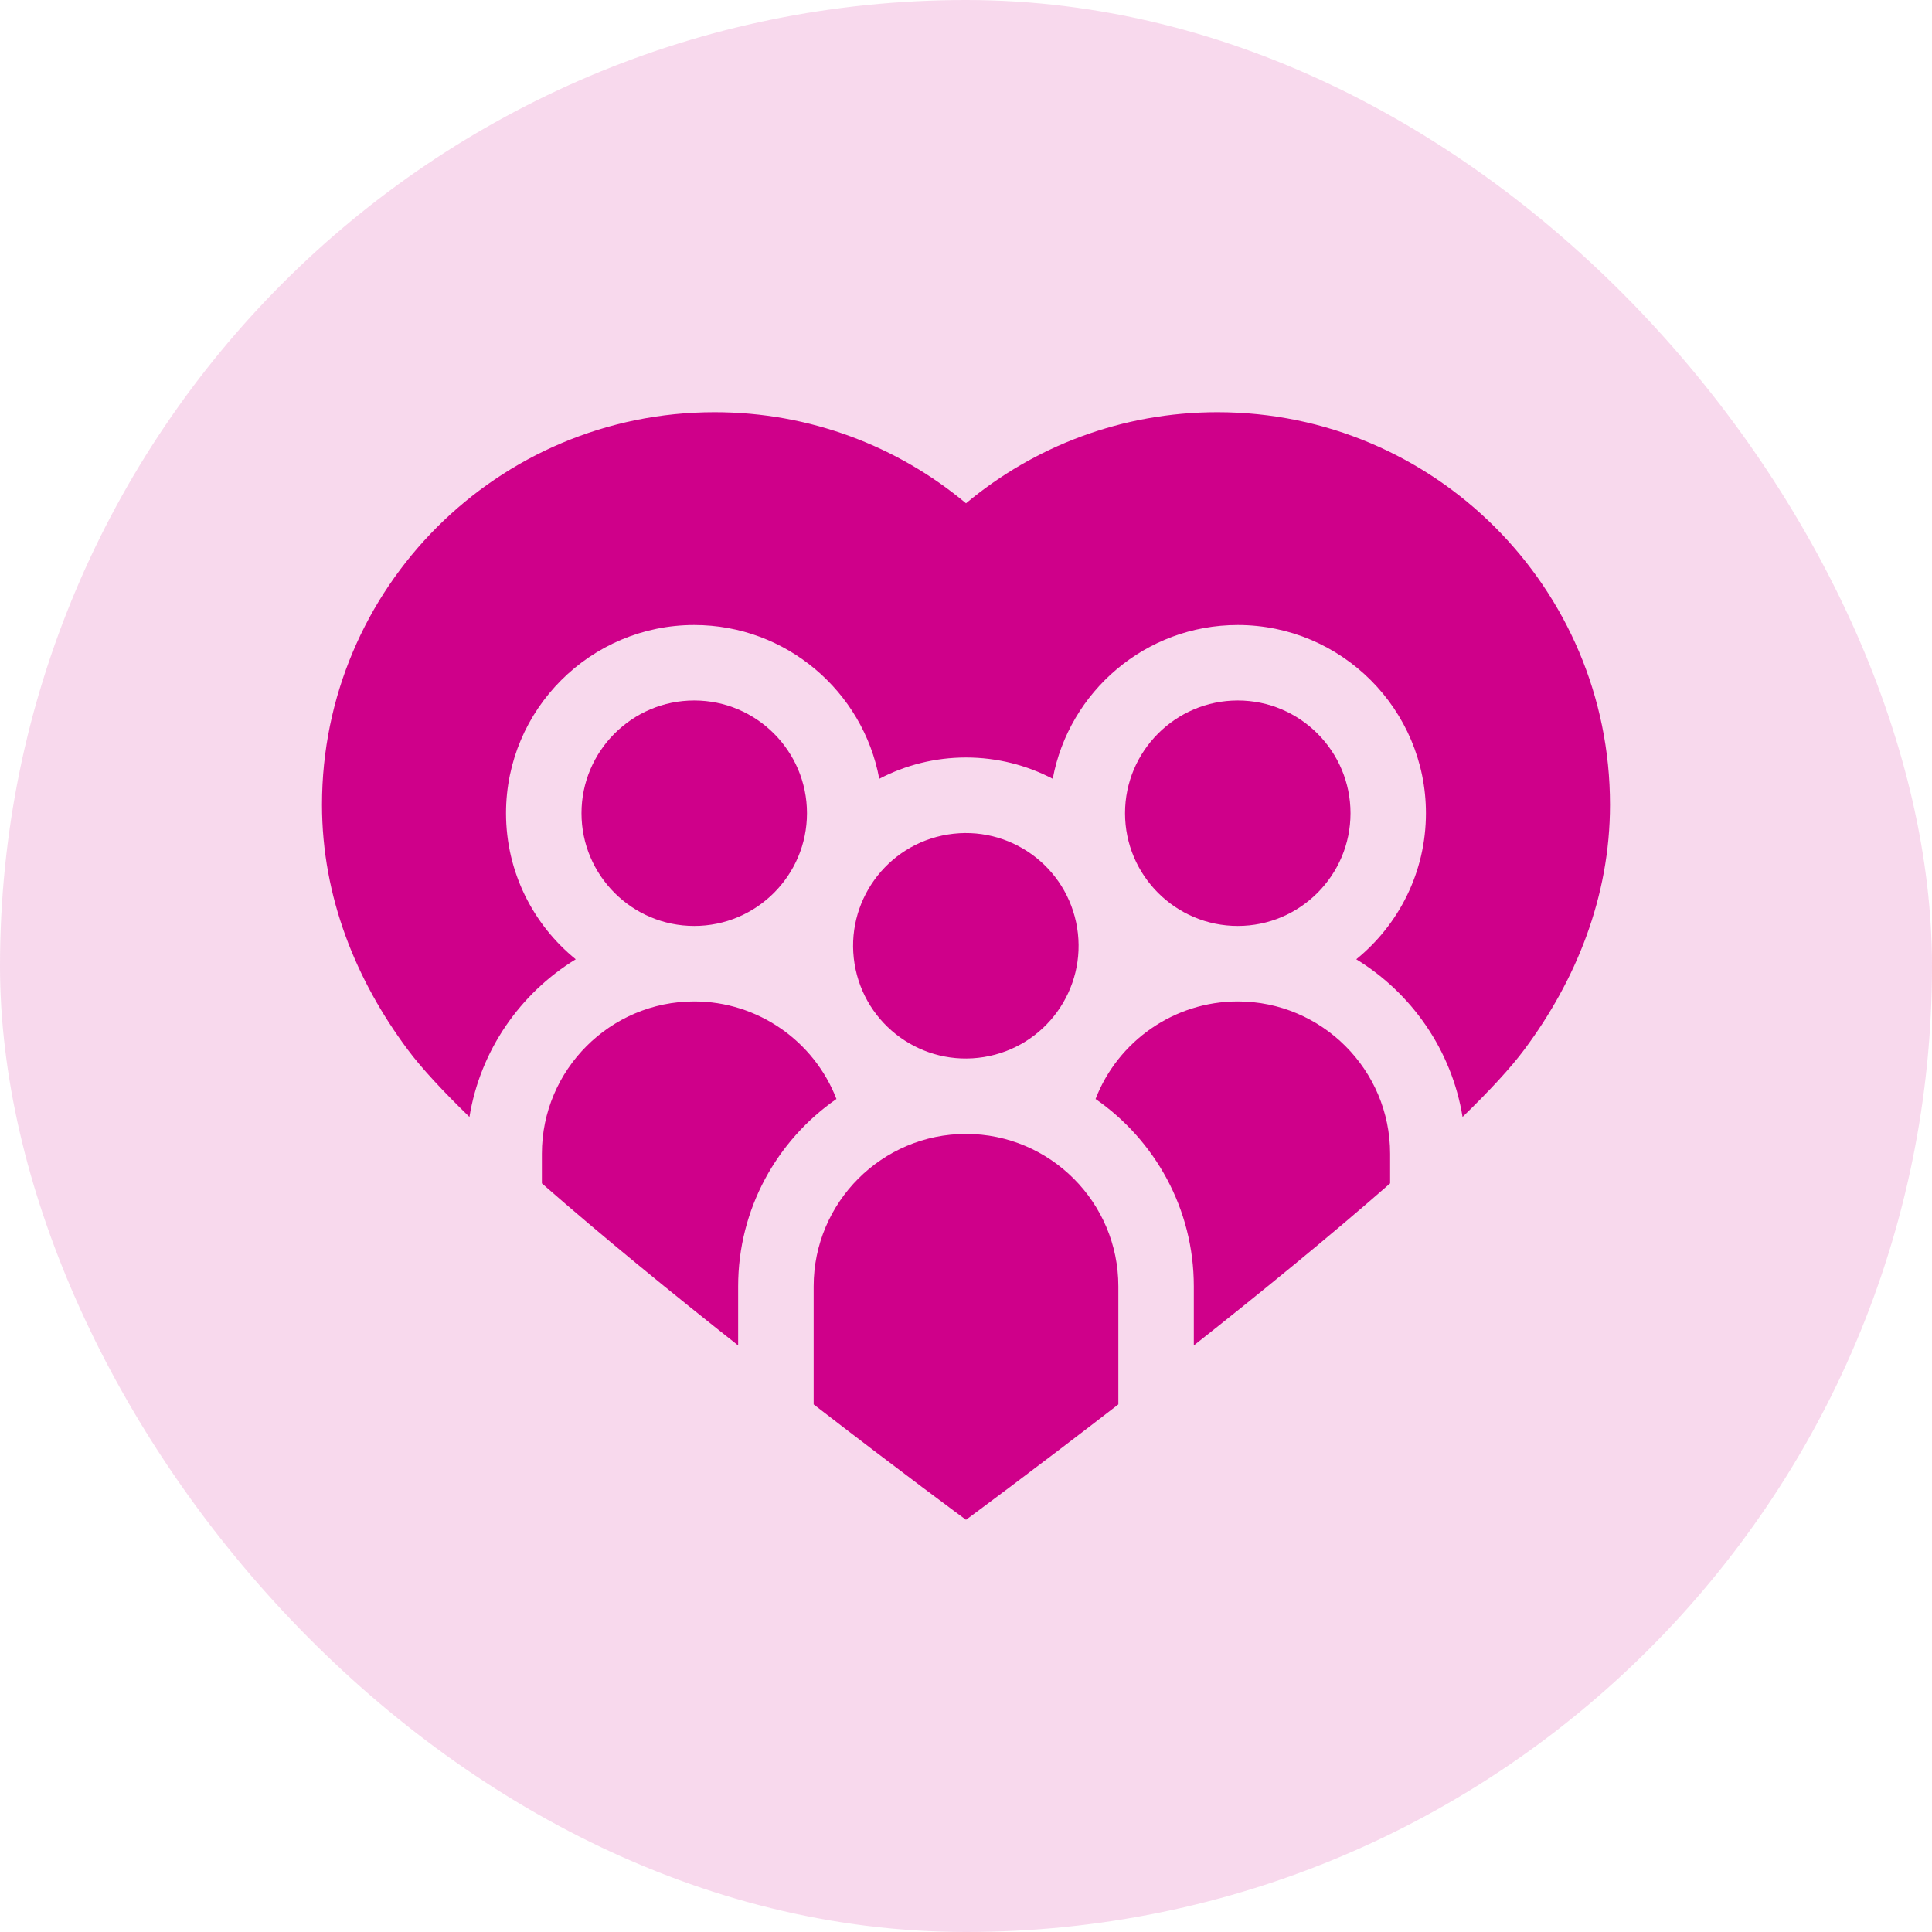
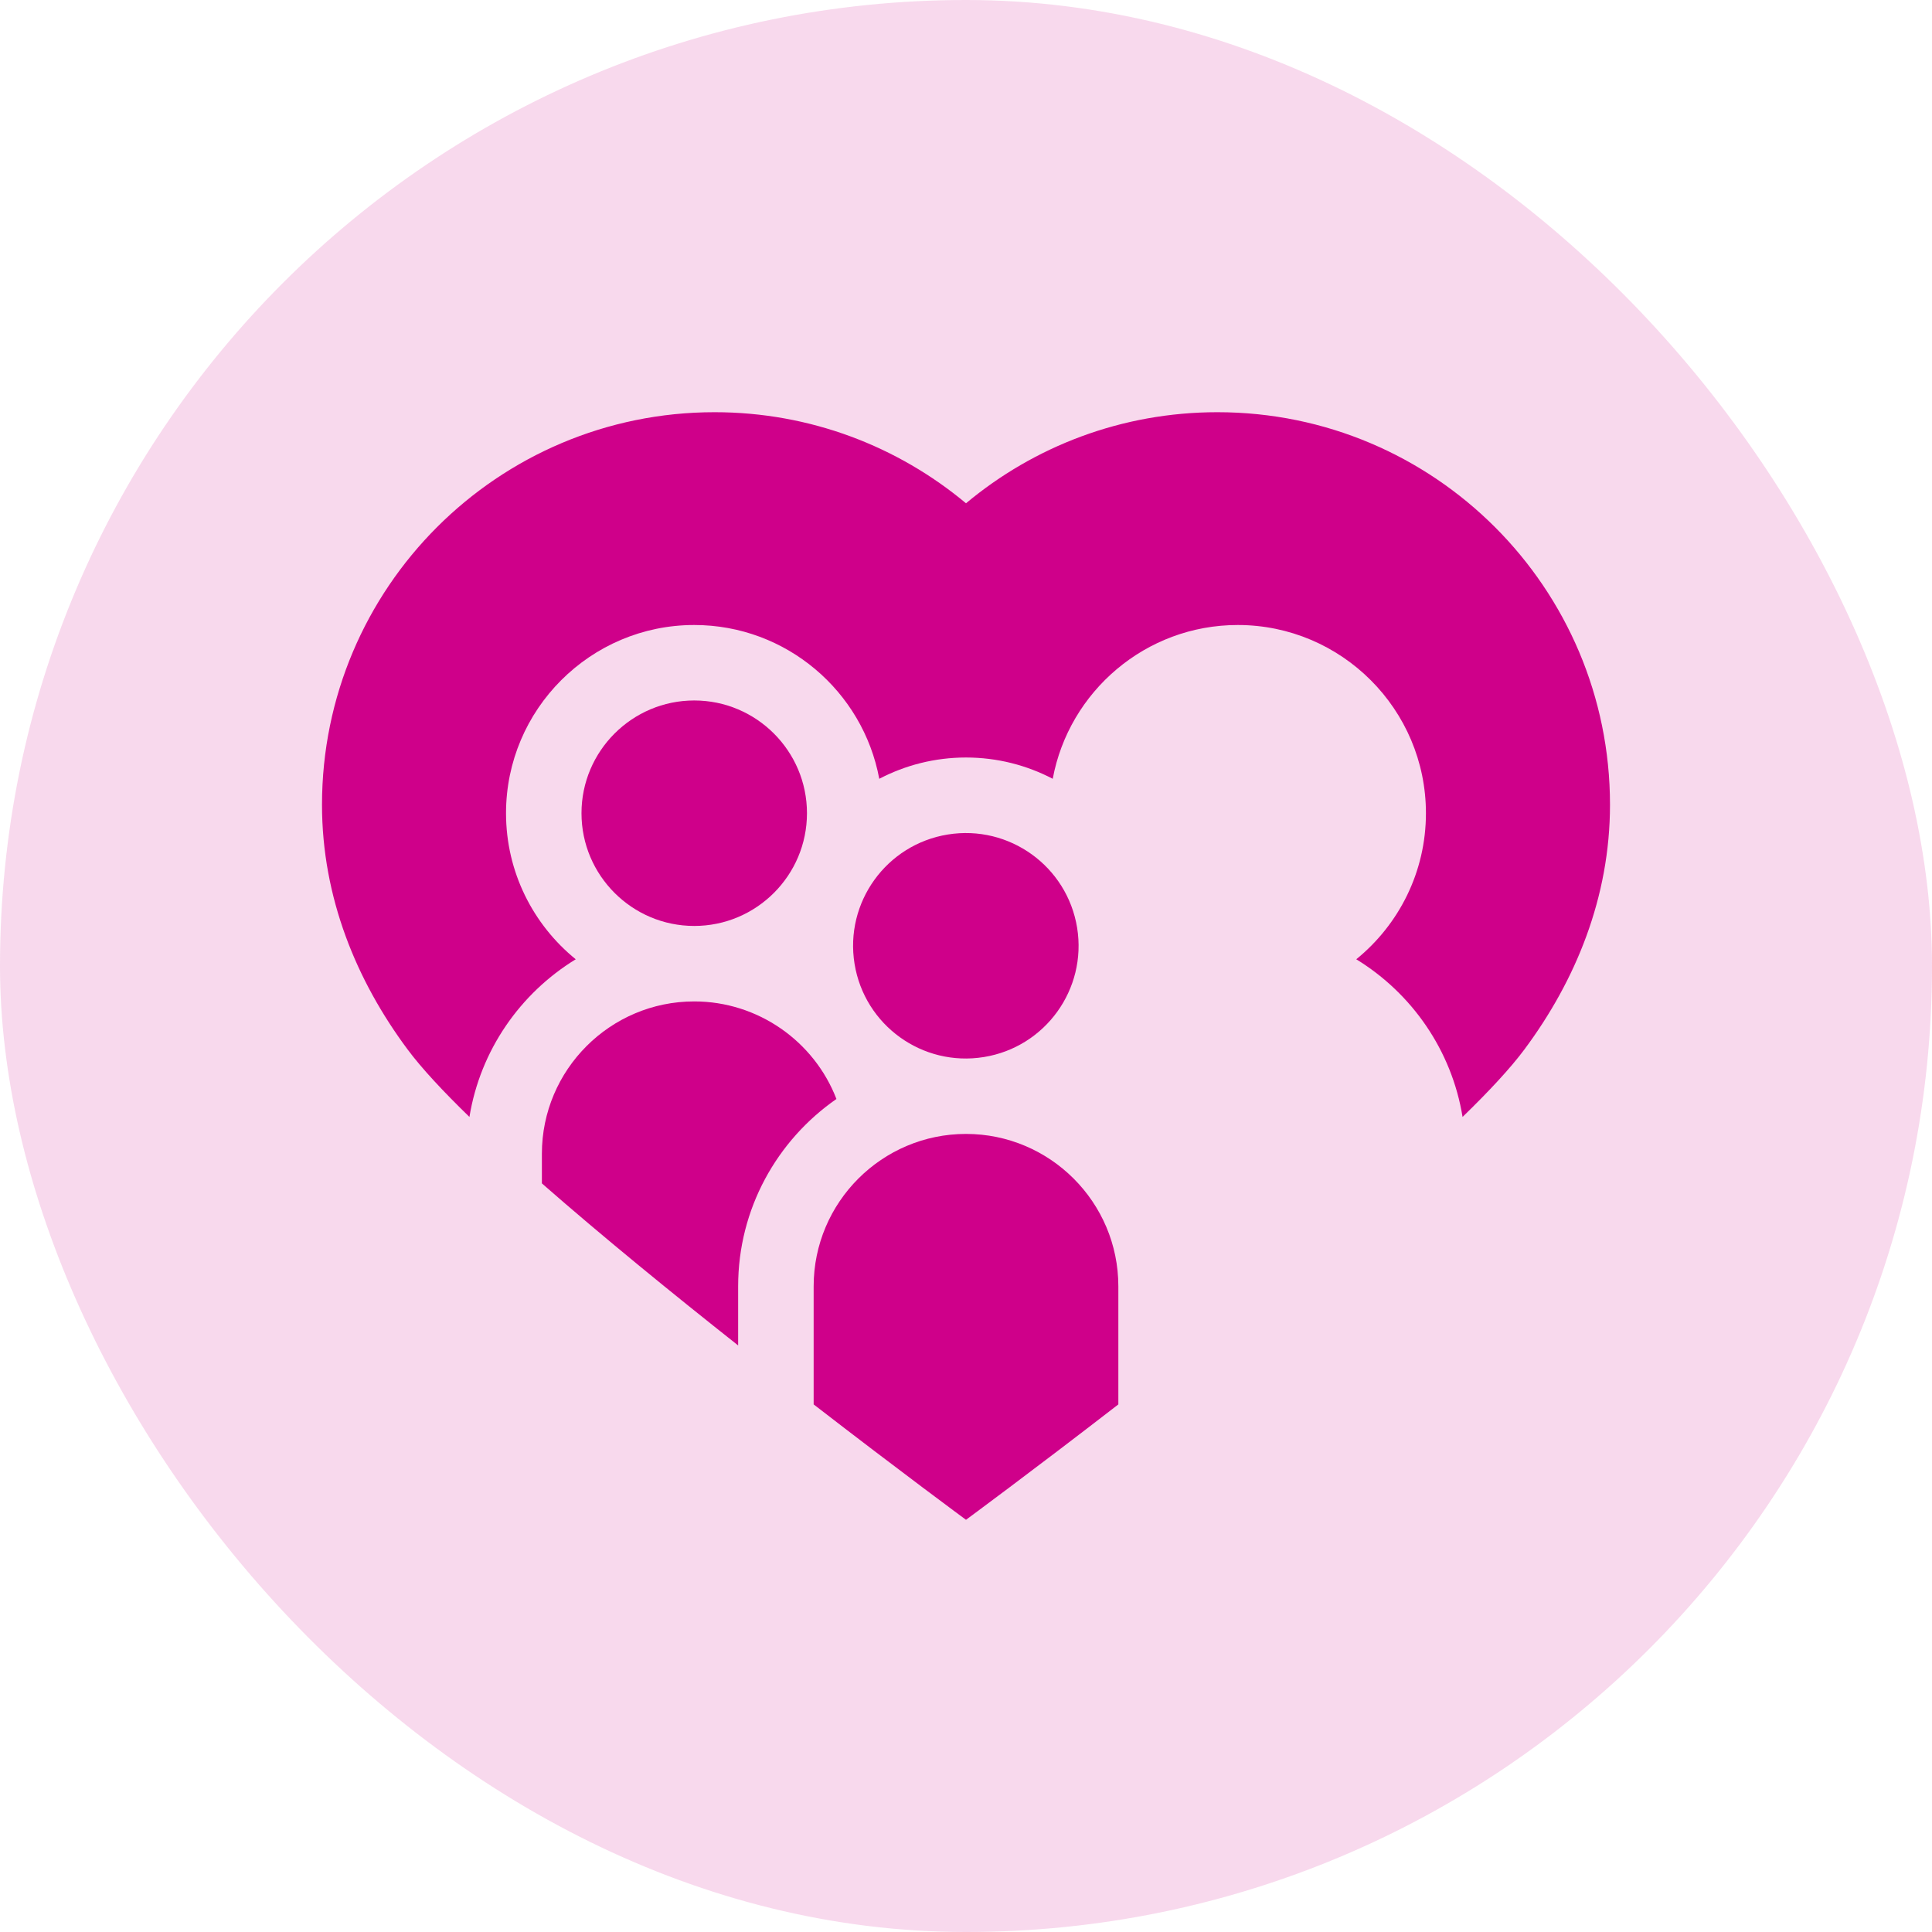
<svg xmlns="http://www.w3.org/2000/svg" width="48" height="48" viewBox="0 0 48 48" fill="none">
  <rect width="48" height="48" rx="24" fill="#CF008A" fill-opacity="0.15" />
  <g clip-path="url(#clip0_783_626)">
    <path d="M13.463 29.401C14.956 30.71 16.702 32.133 18.339 33.427V31.958C18.339 30.031 19.307 28.327 20.781 27.304C20.228 25.868 18.83 24.88 17.248 24.88C15.161 24.88 13.463 26.578 13.463 28.665V29.401Z" fill="#CF008A" />
    <path d="M40 19.994C40 14.607 35.633 10.241 30.247 10.241C27.87 10.241 25.692 11.091 24 12.504C22.308 11.092 20.13 10.241 17.753 10.241C12.367 10.241 8 14.607 8 19.994C8 22.293 8.853 24.363 10.127 26.074C10.473 26.539 11.005 27.111 11.663 27.75C11.933 26.093 12.925 24.677 14.304 23.833C13.248 22.975 12.572 21.667 12.572 20.204C12.572 17.626 14.67 15.528 17.248 15.528C19.535 15.528 21.442 17.178 21.845 19.349C22.49 19.012 23.223 18.82 24 18.82C24.777 18.82 25.51 19.012 26.155 19.349C26.558 17.178 28.465 15.528 30.752 15.528C33.33 15.528 35.427 17.626 35.427 20.204C35.427 21.667 34.752 22.975 33.696 23.833C35.075 24.677 36.067 26.093 36.337 27.75C36.995 27.111 37.527 26.539 37.873 26.074C39.147 24.363 40 22.293 40 19.994Z" fill="#CF008A" />
    <path d="M20.049 20.204C20.049 18.66 18.793 17.403 17.248 17.403C15.704 17.403 14.447 18.66 14.447 20.204C14.447 21.749 15.704 23.005 17.248 23.005C18.793 23.005 20.049 21.749 20.049 20.204Z" fill="#CF008A" />
-     <path d="M34.537 29.401V28.665C34.537 26.578 32.839 24.88 30.752 24.88C29.17 24.88 27.772 25.868 27.219 27.304C28.693 28.327 29.66 30.031 29.66 31.958V33.427C31.298 32.133 33.044 30.71 34.537 29.401Z" fill="#CF008A" />
-     <path d="M30.752 17.403C29.208 17.403 27.951 18.66 27.951 20.204C27.951 21.749 29.208 23.005 30.752 23.005C32.297 23.005 33.553 21.749 33.553 20.204C33.553 18.66 32.297 17.403 30.752 17.403Z" fill="#CF008A" />
    <path d="M27.785 34.892V31.958C27.785 29.87 26.087 28.172 24 28.172C21.913 28.172 20.215 29.87 20.215 31.958V34.892C22.372 36.56 24 37.759 24 37.759C24 37.759 25.628 36.56 27.785 34.892Z" fill="#CF008A" />
    <path d="M24.444 26.262C25.971 26.015 27.008 24.576 26.761 23.05C26.513 21.523 25.075 20.486 23.548 20.733C22.021 20.981 20.984 22.419 21.231 23.946C21.479 25.473 22.917 26.51 24.444 26.262Z" fill="#CF008A" />
  </g>
  <defs>
    <clipPath id="clip0_783_626">
      <rect width="32" height="32" fill="white" transform="translate(8 8)" />
    </clipPath>
  </defs>
</svg>